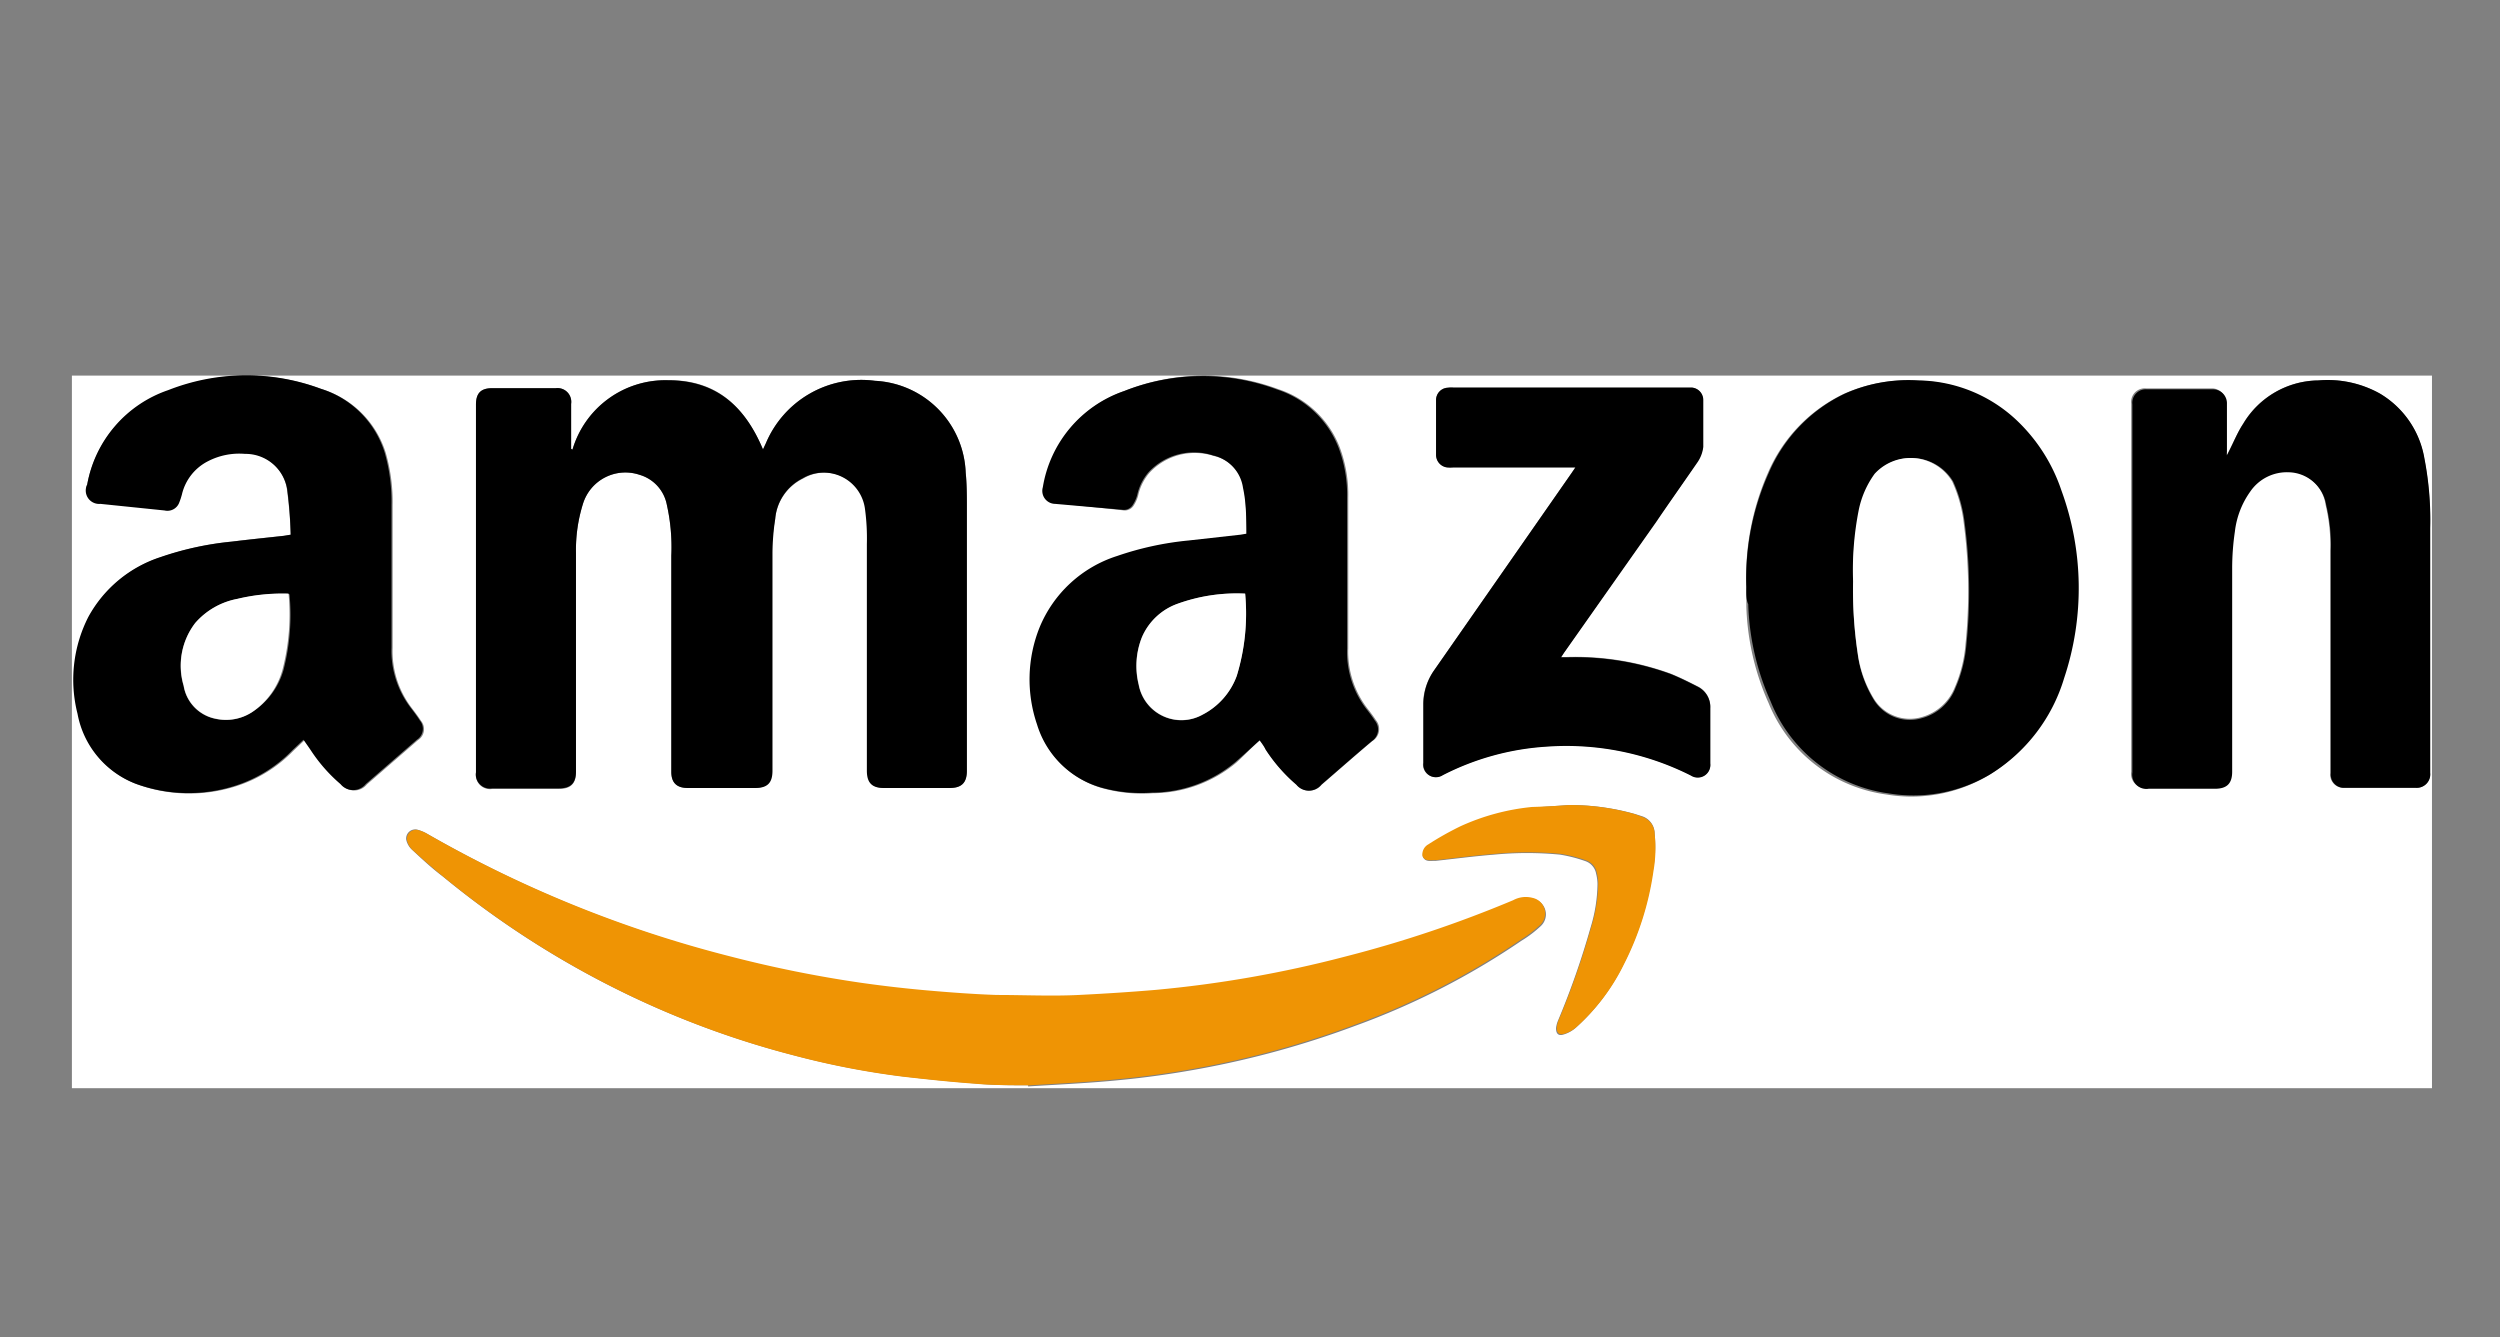
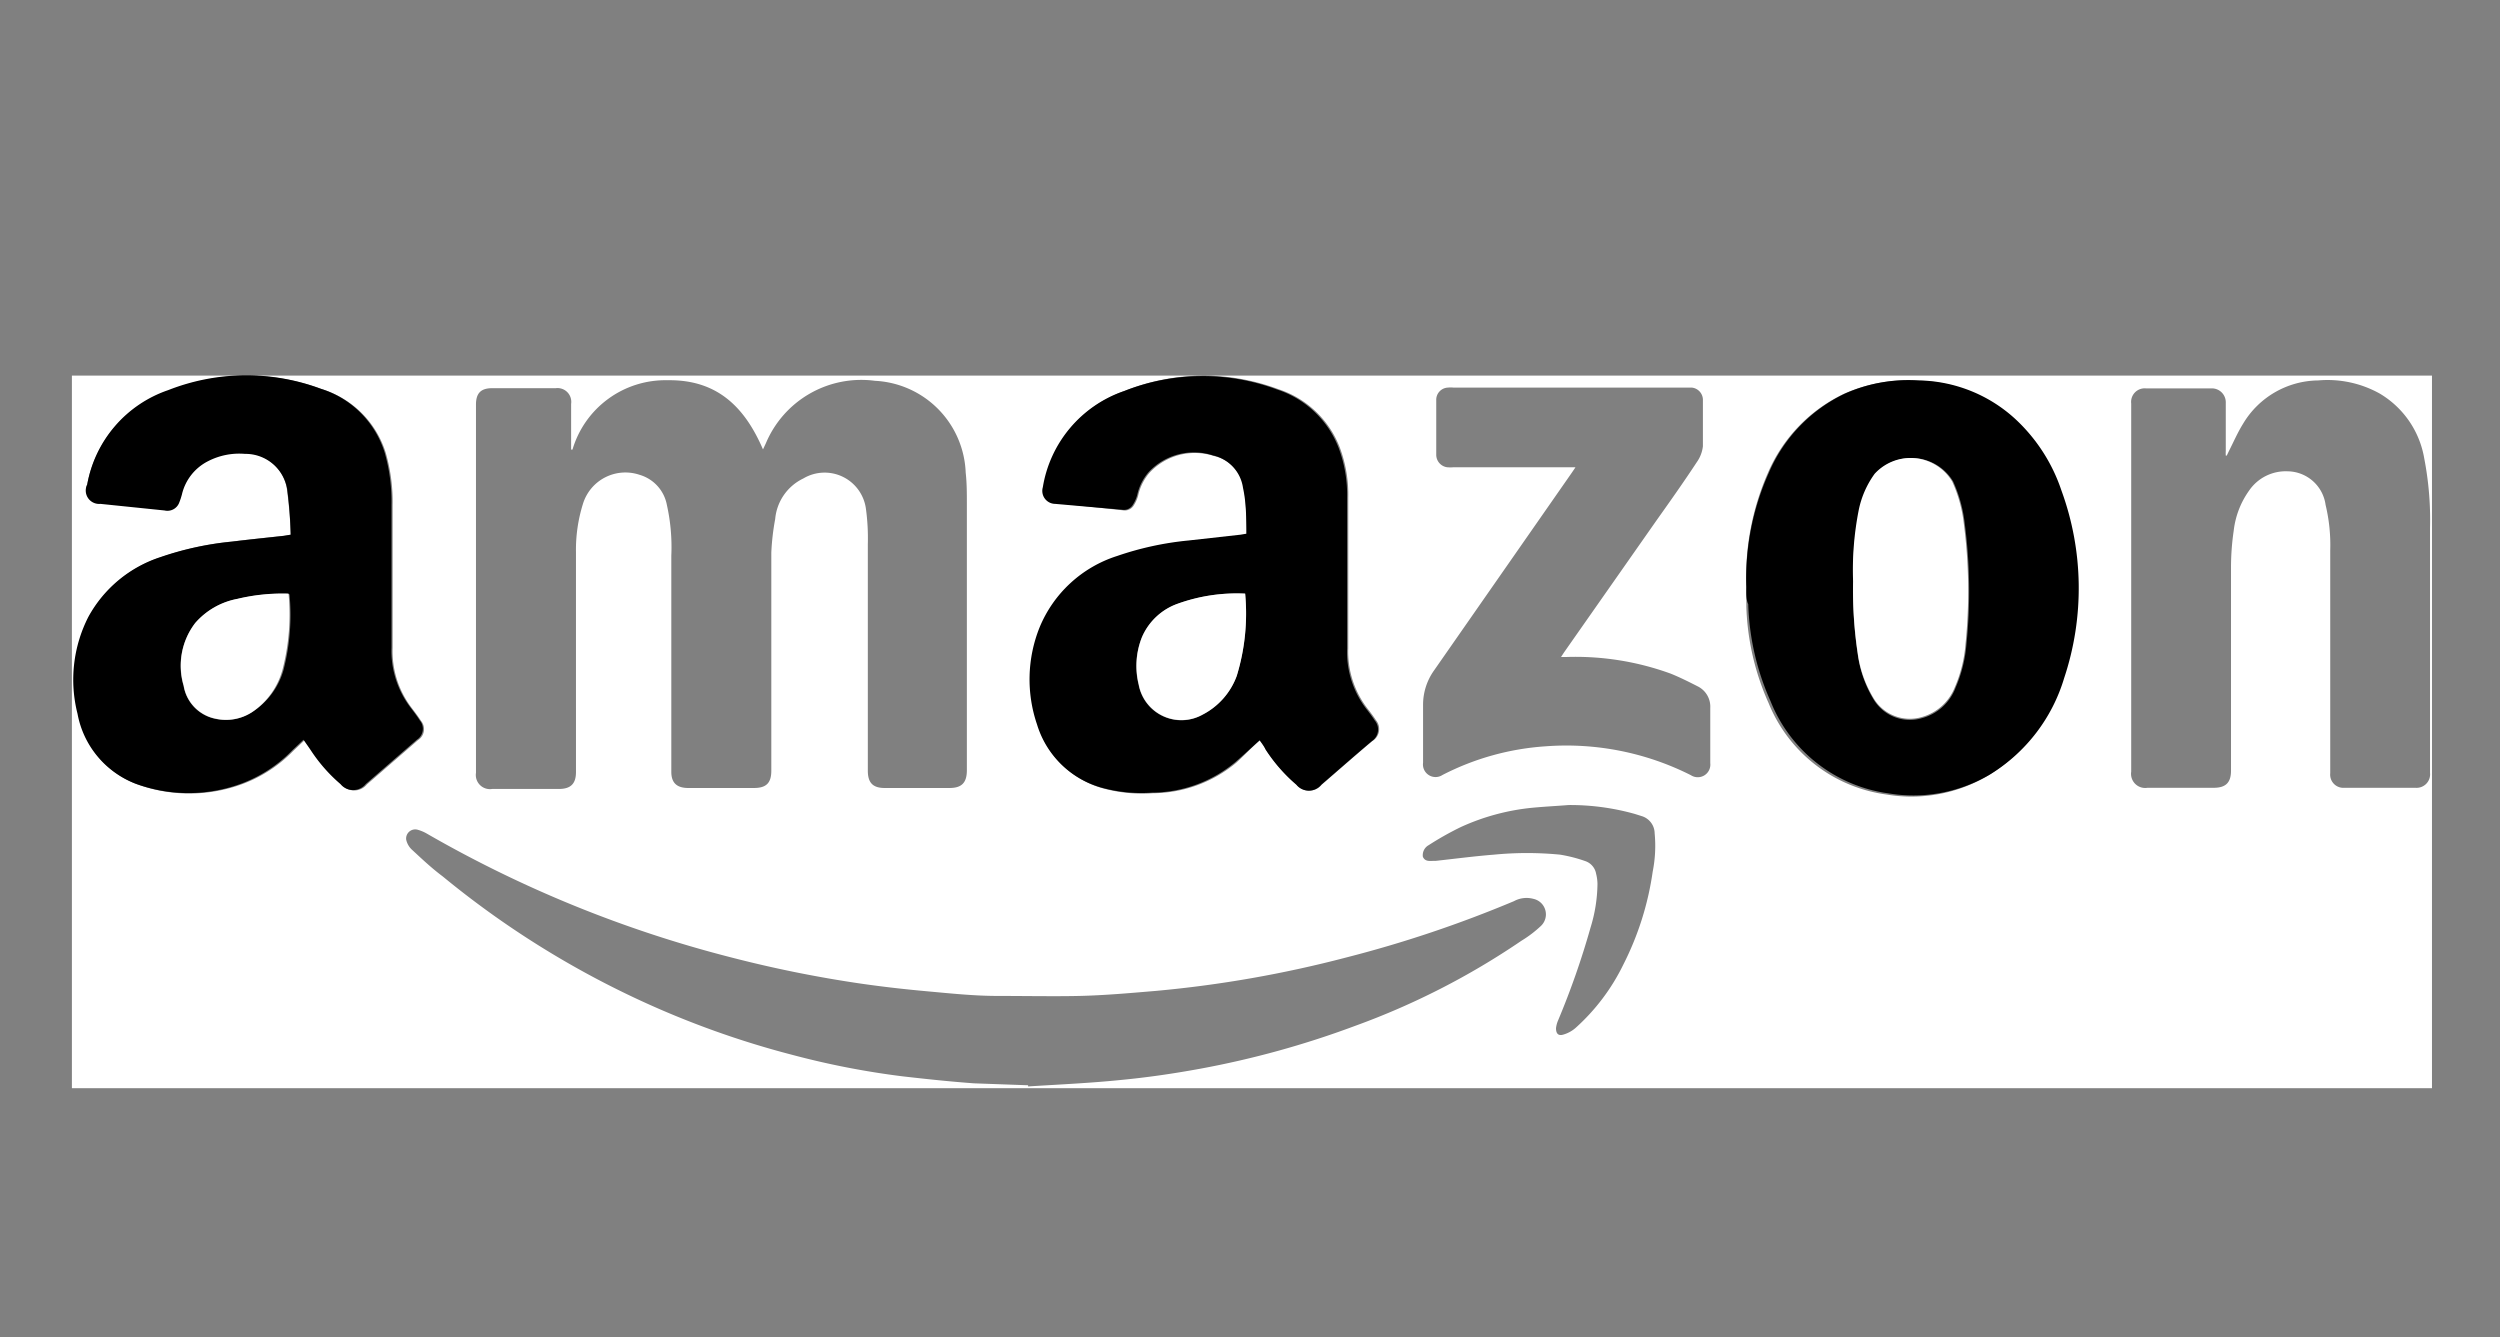
<svg xmlns="http://www.w3.org/2000/svg" id="Layer_1" data-name="Layer 1" width="129" height="69" viewBox="0 0 129 69">
  <rect x="0" y="0" width="129" height="69" fill="#808080" stroke="none" />
  <defs>
    <style>.cls-1{fill:#fff;}.cls-2{fill:#ef9404;}</style>
  </defs>
-   <path class="cls-1" d="M3.71,56.15V19.38H125.49V56.15ZM29.54,23.2l-.07,0V20.84a.71.71,0,0,0-.79-.81H25.4c-.59,0-.84.26-.84.85v19a.73.73,0,0,0,.84.83h3.44c.61,0,.88-.27.88-.87V33.26c0-1.59,0-3.18,0-4.77A7.94,7.94,0,0,1,30.08,26,2.29,2.29,0,0,1,33,24.5a2,2,0,0,1,1.41,1.55,10,10,0,0,1,.23,2.62c0,3.72,0,7.44,0,11.16,0,.56.28.82.84.83h3.43c.63,0,.89-.26.89-.89,0-3.76,0-7.51,0-11.26A12.48,12.48,0,0,1,40,26.78a2.57,2.57,0,0,1,1.45-2.09,2.15,2.15,0,0,1,3.23,1.55,11.29,11.29,0,0,1,.1,1.84c0,3.9,0,7.79,0,11.69,0,.62.26.89.87.89H49c.62,0,.88-.27.89-.88q0-6.9,0-13.78c0-.54,0-1.08-.06-1.61a4.93,4.93,0,0,0-4.68-4.74,5.34,5.34,0,0,0-5.63,3.22l-.15.32C38.43,21,37,19.58,34.45,19.62A5,5,0,0,0,29.54,23.2ZM15,27.59l-.3.05c-.9.1-1.8.19-2.69.3a16,16,0,0,0-3.68.8A6.54,6.54,0,0,0,4.6,31.82a7.13,7.13,0,0,0-.56,5A4.8,4.8,0,0,0,7,40.44a7.9,7.9,0,0,0,5.15.14,7.15,7.15,0,0,0,3-1.85l.57-.54c.15.22.29.41.42.61a8.23,8.23,0,0,0,1.49,1.68.84.84,0,0,0,1.3,0l2.64-2.29a.67.67,0,0,0,.15-1c-.14-.22-.3-.43-.46-.64a4.83,4.83,0,0,1-1-3.11c0-2.45,0-4.91,0-7.36a9.15,9.15,0,0,0-.35-2.7,5,5,0,0,0-3.3-3.3,11,11,0,0,0-7.87.07A6.32,6.32,0,0,0,4.5,25a.69.69,0,0,0,.68.95l3.29.35a.65.65,0,0,0,.76-.41,3.59,3.59,0,0,0,.14-.43,2.58,2.58,0,0,1,1.34-1.7,3.52,3.52,0,0,1,1.91-.38,2.18,2.18,0,0,1,2.18,1.83A22.39,22.39,0,0,1,15,27.59ZM65,38.2c.11.16.22.31.32.47a8.36,8.36,0,0,0,1.59,1.82.83.83,0,0,0,1.29,0c.87-.75,1.73-1.51,2.61-2.25A.72.72,0,0,0,71,37.16c-.13-.2-.28-.4-.43-.59a4.82,4.82,0,0,1-1-3.12q0-3.89,0-7.79a6.9,6.9,0,0,0-.44-2.58,5.09,5.09,0,0,0-3.17-3,11,11,0,0,0-7.9.08,6.32,6.32,0,0,0-4.19,4.94.67.67,0,0,0,.64.86l3.42.37a.54.54,0,0,0,.56-.23,1.81,1.81,0,0,0,.24-.53,2.69,2.69,0,0,1,.59-1.18,3.19,3.19,0,0,1,3.32-.86,2,2,0,0,1,1.55,1.68c.12.77.12,1.57.17,2.36l-.3.05-2.69.3a16,16,0,0,0-3.68.8,6.44,6.44,0,0,0-4,3.69,7.2,7.2,0,0,0-.13,5,4.85,4.85,0,0,0,3.32,3.26,7.69,7.69,0,0,0,2.61.26,6.77,6.77,0,0,0,4.31-1.58C64.18,39,64.58,38.58,65,38.2ZM114.9,23.51h-.05a2.09,2.09,0,0,1,0-.25c0-.82,0-1.65,0-2.47a.72.72,0,0,0-.73-.75h-3.4a.7.7,0,0,0-.75.78q0,9.51,0,19a.73.73,0,0,0,.84.83h3.42c.62,0,.89-.27.89-.88,0-3.51,0-7,0-10.52a13.08,13.08,0,0,1,.14-1.87,4.42,4.42,0,0,1,.79-2.06,2.29,2.29,0,0,1,2-1A2,2,0,0,1,120,26.05a8.89,8.89,0,0,1,.24,2.36V39.9a.68.68,0,0,0,.73.75h3.66a.7.7,0,0,0,.76-.77q0-6.32,0-12.64a16.69,16.69,0,0,0-.3-3.59,4.82,4.82,0,0,0-2.31-3.35,5.53,5.53,0,0,0-3.16-.67,4.57,4.57,0,0,0-3.88,2.24c-.28.45-.49.94-.73,1.41ZM90.11,30.28c0,.33,0,.65,0,1a13.18,13.18,0,0,0,1.15,5A7.67,7.67,0,0,0,97.36,41a7.75,7.75,0,0,0,5.26-1A8.78,8.78,0,0,0,106.41,35a14.67,14.67,0,0,0-.14-9.68,8.86,8.86,0,0,0-2.37-3.68,7.54,7.54,0,0,0-5-2,8.05,8.05,0,0,0-3.75.68,8,8,0,0,0-3.93,4.09A13.36,13.36,0,0,0,90.11,30.28ZM53.05,56v.06c1.58-.1,3.17-.17,4.75-.33,1.37-.13,2.75-.33,4.11-.58a47.33,47.33,0,0,0,8-2.21,38.58,38.58,0,0,0,8.6-4.4,6,6,0,0,0,1-.76.82.82,0,0,0-.39-1.4,1.36,1.36,0,0,0-1,.12,61.74,61.74,0,0,1-8.67,2.91,60.19,60.19,0,0,1-9.8,1.72c-1.31.11-2.63.23-3.95.26s-2.82,0-4.23,0c-1.21,0-2.43-.13-3.64-.24s-2.25-.23-3.37-.39a63.09,63.09,0,0,1-6.78-1.37A62.33,62.33,0,0,1,22,43a2.05,2.05,0,0,0-.43-.18.47.47,0,0,0-.61.51,1,1,0,0,0,.28.5c.52.48,1,.94,1.6,1.39a47.26,47.26,0,0,0,10.21,6.41,46.52,46.52,0,0,0,7.83,2.8,42.51,42.51,0,0,0,5.7,1.11c1.22.14,2.45.27,3.68.36C51.21,56,52.13,56,53.05,56ZM81.29,24.12l-.19.28L74,34.59a3.06,3.06,0,0,0-.57,1.77c0,1,0,2,0,3a.65.65,0,0,0,1,.63,13.57,13.57,0,0,1,5.32-1.48A14.26,14.26,0,0,1,87.25,40a.65.65,0,0,0,1-.62q0-1.42,0-2.85a1.17,1.17,0,0,0-.66-1.12c-.45-.23-.91-.46-1.38-.65a14.36,14.36,0,0,0-5.36-.86h-.3l.15-.23,4.75-6.78c.71-1,1.42-2,2.11-3.05a1.76,1.76,0,0,0,.31-.81c0-.8,0-1.61,0-2.42A.64.64,0,0,0,87.3,20L87,20H75a1.42,1.42,0,0,0-.29,0,.63.63,0,0,0-.6.65q0,1.41,0,2.82a.65.65,0,0,0,.56.64,1.94,1.94,0,0,0,.34,0h6.27Zm-.35,17.42c-.62.05-1.25.08-1.87.14a11.57,11.57,0,0,0-3.7,1,15.81,15.81,0,0,0-1.65.93.59.59,0,0,0-.3.6c.12.27.37.21.6.21h.07c1-.11,2-.24,3-.32a17.66,17.66,0,0,1,3.41,0,7.53,7.53,0,0,1,1.32.34.84.84,0,0,1,.54.65,2.25,2.25,0,0,1,.07.52,7.91,7.91,0,0,1-.36,2.26,41.37,41.37,0,0,1-1.68,4.8,1.4,1.4,0,0,0-.1.39c0,.26.11.4.36.33a1.65,1.65,0,0,0,.65-.35,10.63,10.63,0,0,0,2.46-3.26,15.34,15.34,0,0,0,1.52-4.81A6.79,6.79,0,0,0,85.38,43a.94.94,0,0,0-.64-.88L84.36,42A12.33,12.33,0,0,0,80.94,41.54Z" />
-   <path d="M29.54,23.2a5,5,0,0,1,4.91-3.58c2.51,0,4,1.36,4.92,3.57l.15-.32a5.34,5.34,0,0,1,5.63-3.22,4.93,4.93,0,0,1,4.68,4.74c.05.53.06,1.07.06,1.61q0,6.88,0,13.78c0,.61-.27.88-.89.88h-3.4c-.61,0-.87-.27-.87-.89,0-3.9,0-7.79,0-11.69a11.29,11.29,0,0,0-.1-1.84,2.15,2.15,0,0,0-3.23-1.55A2.57,2.57,0,0,0,40,26.78a12.48,12.48,0,0,0-.14,1.73c0,3.75,0,7.5,0,11.26,0,.63-.26.89-.89.89H35.48c-.56,0-.84-.27-.84-.83,0-3.72,0-7.44,0-11.16a10,10,0,0,0-.23-2.62A2,2,0,0,0,33,24.5,2.29,2.29,0,0,0,30.08,26a7.94,7.94,0,0,0-.36,2.51c0,1.59,0,3.18,0,4.77v6.53c0,.6-.27.87-.88.87H25.4a.73.73,0,0,1-.84-.83V20.88c0-.59.25-.85.84-.85h3.28a.71.71,0,0,1,.79.81v2.32Z" />
+   <path class="cls-1" d="M3.71,56.15V19.38H125.49V56.15ZM29.54,23.2l-.07,0V20.84a.71.71,0,0,0-.79-.81H25.4c-.59,0-.84.26-.84.85v19a.73.73,0,0,0,.84.83h3.44c.61,0,.88-.27.88-.87V33.26c0-1.59,0-3.18,0-4.77A7.94,7.94,0,0,1,30.08,26,2.29,2.29,0,0,1,33,24.5a2,2,0,0,1,1.41,1.55,10,10,0,0,1,.23,2.62c0,3.72,0,7.44,0,11.16,0,.56.28.82.84.83h3.43c.63,0,.89-.26.89-.89,0-3.76,0-7.51,0-11.26A12.48,12.48,0,0,1,40,26.78a2.57,2.57,0,0,1,1.45-2.09,2.15,2.15,0,0,1,3.23,1.55,11.29,11.29,0,0,1,.1,1.84c0,3.9,0,7.79,0,11.69,0,.62.26.89.87.89H49c.62,0,.88-.27.89-.88q0-6.9,0-13.78c0-.54,0-1.08-.06-1.61a4.93,4.93,0,0,0-4.68-4.74,5.34,5.34,0,0,0-5.63,3.22l-.15.32C38.43,21,37,19.58,34.45,19.62A5,5,0,0,0,29.54,23.2ZM15,27.59l-.3.05c-.9.1-1.8.19-2.69.3a16,16,0,0,0-3.68.8A6.54,6.54,0,0,0,4.6,31.82a7.13,7.13,0,0,0-.56,5A4.8,4.8,0,0,0,7,40.44a7.9,7.9,0,0,0,5.15.14,7.15,7.15,0,0,0,3-1.85l.57-.54c.15.22.29.41.42.61a8.23,8.23,0,0,0,1.49,1.68.84.84,0,0,0,1.3,0l2.64-2.29a.67.67,0,0,0,.15-1c-.14-.22-.3-.43-.46-.64a4.83,4.83,0,0,1-1-3.11c0-2.45,0-4.91,0-7.36a9.15,9.15,0,0,0-.35-2.7,5,5,0,0,0-3.3-3.3,11,11,0,0,0-7.87.07A6.32,6.32,0,0,0,4.5,25a.69.69,0,0,0,.68.95l3.29.35a.65.65,0,0,0,.76-.41,3.59,3.59,0,0,0,.14-.43,2.58,2.58,0,0,1,1.34-1.7,3.52,3.52,0,0,1,1.91-.38,2.18,2.18,0,0,1,2.18,1.83A22.39,22.39,0,0,1,15,27.59ZM65,38.2c.11.16.22.31.32.47a8.36,8.36,0,0,0,1.59,1.82.83.83,0,0,0,1.29,0c.87-.75,1.73-1.51,2.61-2.25A.72.72,0,0,0,71,37.16c-.13-.2-.28-.4-.43-.59a4.82,4.82,0,0,1-1-3.12q0-3.89,0-7.79a6.9,6.9,0,0,0-.44-2.58,5.09,5.09,0,0,0-3.17-3,11,11,0,0,0-7.9.08,6.32,6.32,0,0,0-4.19,4.94.67.67,0,0,0,.64.86l3.42.37a.54.54,0,0,0,.56-.23,1.81,1.81,0,0,0,.24-.53,2.69,2.69,0,0,1,.59-1.18,3.19,3.19,0,0,1,3.32-.86,2,2,0,0,1,1.55,1.68c.12.77.12,1.57.17,2.36l-.3.05-2.69.3a16,16,0,0,0-3.68.8,6.44,6.44,0,0,0-4,3.69,7.2,7.2,0,0,0-.13,5,4.85,4.85,0,0,0,3.32,3.26,7.69,7.69,0,0,0,2.61.26,6.77,6.77,0,0,0,4.31-1.58C64.18,39,64.58,38.58,65,38.2ZM114.9,23.51h-.05a2.09,2.09,0,0,1,0-.25c0-.82,0-1.65,0-2.47a.72.72,0,0,0-.73-.75h-3.4a.7.7,0,0,0-.75.78q0,9.51,0,19a.73.73,0,0,0,.84.83h3.42c.62,0,.89-.27.89-.88,0-3.51,0-7,0-10.52a13.08,13.08,0,0,1,.14-1.87,4.42,4.42,0,0,1,.79-2.06,2.29,2.29,0,0,1,2-1A2,2,0,0,1,120,26.05a8.89,8.89,0,0,1,.24,2.36V39.9a.68.68,0,0,0,.73.75h3.66a.7.7,0,0,0,.76-.77q0-6.32,0-12.64a16.69,16.69,0,0,0-.3-3.59,4.82,4.82,0,0,0-2.31-3.35,5.53,5.53,0,0,0-3.16-.67,4.57,4.57,0,0,0-3.88,2.24c-.28.45-.49.94-.73,1.41ZM90.11,30.28c0,.33,0,.65,0,1a13.18,13.18,0,0,0,1.15,5A7.67,7.67,0,0,0,97.36,41a7.75,7.75,0,0,0,5.26-1A8.78,8.78,0,0,0,106.41,35a14.67,14.67,0,0,0-.14-9.68,8.86,8.86,0,0,0-2.37-3.68,7.54,7.54,0,0,0-5-2,8.05,8.05,0,0,0-3.75.68,8,8,0,0,0-3.93,4.09A13.36,13.36,0,0,0,90.11,30.28ZM53.05,56v.06c1.58-.1,3.17-.17,4.75-.33,1.37-.13,2.75-.33,4.11-.58a47.33,47.33,0,0,0,8-2.21,38.58,38.58,0,0,0,8.6-4.4,6,6,0,0,0,1-.76.82.82,0,0,0-.39-1.4,1.36,1.36,0,0,0-1,.12,61.74,61.74,0,0,1-8.67,2.91,60.19,60.19,0,0,1-9.8,1.72c-1.31.11-2.63.23-3.95.26s-2.82,0-4.23,0c-1.21,0-2.43-.13-3.64-.24s-2.25-.23-3.37-.39a63.09,63.09,0,0,1-6.78-1.37A62.33,62.33,0,0,1,22,43a2.05,2.05,0,0,0-.43-.18.47.47,0,0,0-.61.51,1,1,0,0,0,.28.5c.52.48,1,.94,1.6,1.39a47.26,47.26,0,0,0,10.21,6.41,46.52,46.52,0,0,0,7.83,2.8,42.51,42.51,0,0,0,5.7,1.11c1.22.14,2.45.27,3.68.36ZM81.29,24.12l-.19.28L74,34.59a3.06,3.06,0,0,0-.57,1.77c0,1,0,2,0,3a.65.65,0,0,0,1,.63,13.57,13.57,0,0,1,5.32-1.48A14.26,14.26,0,0,1,87.25,40a.65.65,0,0,0,1-.62q0-1.42,0-2.85a1.17,1.17,0,0,0-.66-1.12c-.45-.23-.91-.46-1.38-.65a14.36,14.36,0,0,0-5.36-.86h-.3l.15-.23,4.75-6.78c.71-1,1.42-2,2.11-3.05a1.76,1.76,0,0,0,.31-.81c0-.8,0-1.61,0-2.42A.64.64,0,0,0,87.3,20L87,20H75a1.42,1.42,0,0,0-.29,0,.63.63,0,0,0-.6.65q0,1.41,0,2.82a.65.65,0,0,0,.56.64,1.94,1.94,0,0,0,.34,0h6.27Zm-.35,17.42c-.62.05-1.25.08-1.87.14a11.57,11.57,0,0,0-3.7,1,15.81,15.81,0,0,0-1.65.93.59.59,0,0,0-.3.6c.12.27.37.21.6.21h.07c1-.11,2-.24,3-.32a17.66,17.66,0,0,1,3.41,0,7.53,7.53,0,0,1,1.32.34.84.84,0,0,1,.54.65,2.25,2.25,0,0,1,.07.52,7.91,7.91,0,0,1-.36,2.26,41.37,41.37,0,0,1-1.68,4.8,1.4,1.4,0,0,0-.1.39c0,.26.11.4.36.33a1.65,1.65,0,0,0,.65-.35,10.63,10.63,0,0,0,2.46-3.26,15.34,15.34,0,0,0,1.52-4.81A6.79,6.79,0,0,0,85.38,43a.94.94,0,0,0-.64-.88L84.36,42A12.33,12.33,0,0,0,80.94,41.54Z" />
  <path d="M15,27.59a22.39,22.39,0,0,0-.18-2.34,2.18,2.18,0,0,0-2.18-1.83,3.52,3.52,0,0,0-1.91.38,2.58,2.58,0,0,0-1.34,1.7,3.59,3.59,0,0,1-.14.43.65.65,0,0,1-.76.41L5.18,26A.69.69,0,0,1,4.5,25a6.32,6.32,0,0,1,4.18-4.87,11,11,0,0,1,7.87-.07,5,5,0,0,1,3.3,3.3,9.15,9.15,0,0,1,.35,2.7c0,2.45,0,4.91,0,7.36a4.83,4.83,0,0,0,1,3.11c.16.21.32.42.46.64a.67.67,0,0,1-.15,1l-2.64,2.29a.84.84,0,0,1-1.3,0,8.23,8.23,0,0,1-1.49-1.68c-.13-.2-.27-.39-.42-.61l-.57.54a7.15,7.15,0,0,1-3,1.85A7.9,7.9,0,0,1,7,40.44,4.8,4.8,0,0,1,4,36.83a7.13,7.13,0,0,1,.56-5,6.54,6.54,0,0,1,3.71-3.08,16,16,0,0,1,3.68-.8c.89-.11,1.79-.2,2.69-.3Zm-.09,3.05h-.06a9.94,9.94,0,0,0-2.61.27,3.82,3.82,0,0,0-2.17,1.24,3.62,3.62,0,0,0-.6,3.24,2.08,2.08,0,0,0,1.63,1.7A2.47,2.47,0,0,0,13,36.75a3.83,3.83,0,0,0,1.63-2.18,11.38,11.38,0,0,0,.31-3.9S14.9,30.66,14.89,30.64Z" />
  <path d="M65,38.2c-.43.38-.83.76-1.25,1.12a6.77,6.77,0,0,1-4.31,1.58,7.69,7.69,0,0,1-2.61-.26,4.85,4.85,0,0,1-3.32-3.26,7.2,7.2,0,0,1,.13-5,6.44,6.44,0,0,1,4-3.69,16,16,0,0,1,3.68-.8l2.69-.3.3-.05c0-.79,0-1.59-.17-2.36a2,2,0,0,0-1.55-1.68,3.19,3.19,0,0,0-3.32.86,2.69,2.69,0,0,0-.59,1.18,1.81,1.81,0,0,1-.24.53.54.54,0,0,1-.56.23L54.45,26a.67.67,0,0,1-.64-.86A6.32,6.32,0,0,1,58,20.18a11,11,0,0,1,7.9-.08,5.09,5.09,0,0,1,3.17,3,6.9,6.9,0,0,1,.44,2.58q0,3.9,0,7.79a4.82,4.82,0,0,0,1,3.12c.15.19.3.39.43.59a.72.72,0,0,1-.15,1.06c-.88.74-1.74,1.5-2.61,2.25a.83.83,0,0,1-1.29,0,8.36,8.36,0,0,1-1.59-1.82C65.23,38.51,65.12,38.36,65,38.2Zm-.76-7.57a9,9,0,0,0-3.48.53,3.15,3.15,0,0,0-1.84,1.72,4,4,0,0,0-.17,2.45,2.24,2.24,0,0,0,3.3,1.55,3.66,3.66,0,0,0,1.76-2A11,11,0,0,0,64.25,30.63Z" />
-   <path d="M114.9,23.51l.12-.23c.24-.47.45-1,.73-1.41a4.57,4.57,0,0,1,3.88-2.24,5.53,5.53,0,0,1,3.16.67,4.82,4.82,0,0,1,2.31,3.35,16.69,16.69,0,0,1,.3,3.59q0,6.32,0,12.64a.7.7,0,0,1-.76.77H121a.68.68,0,0,1-.73-.75V28.41a8.89,8.89,0,0,0-.24-2.36,2,2,0,0,0-1.92-1.68,2.29,2.29,0,0,0-2,1,4.42,4.42,0,0,0-.79,2.06,13.08,13.08,0,0,0-.14,1.87c0,3.51,0,7,0,10.52,0,.61-.27.88-.89.88h-3.42a.73.73,0,0,1-.84-.83q0-9.51,0-19a.7.7,0,0,1,.75-.78h3.4a.72.72,0,0,1,.73.75c0,.82,0,1.65,0,2.47a2.09,2.09,0,0,0,0,.25Z" />
  <path d="M90.11,30.28a13.36,13.36,0,0,1,1.16-5.88,8,8,0,0,1,3.93-4.09A8.05,8.05,0,0,1,99,19.63a7.54,7.54,0,0,1,5,2,8.86,8.86,0,0,1,2.37,3.68,14.67,14.67,0,0,1,.14,9.68,8.78,8.78,0,0,1-3.79,4.95,7.75,7.75,0,0,1-5.26,1,7.67,7.67,0,0,1-6.1-4.76,13.18,13.18,0,0,1-1.15-5C90.09,30.93,90.11,30.61,90.11,30.28ZM95.62,30a22.06,22.06,0,0,0,.24,3.77,6,6,0,0,0,.8,2.29,2.18,2.18,0,0,0,2.5,1,2.57,2.57,0,0,0,1.75-1.58,7,7,0,0,0,.56-2.25,27,27,0,0,0-.09-6.23,7.17,7.17,0,0,0-.6-2.16,2.51,2.51,0,0,0-4-.39,4.82,4.82,0,0,0-.82,1.87A16,16,0,0,0,95.62,30Z" />
-   <path class="cls-2" d="M53.05,56c-.92,0-1.84,0-2.75-.08-1.23-.09-2.46-.22-3.68-.36a42.51,42.51,0,0,1-5.7-1.11,46.52,46.52,0,0,1-7.83-2.8,47.26,47.26,0,0,1-10.21-6.41c-.55-.45-1.08-.91-1.6-1.39a1,1,0,0,1-.28-.5.47.47,0,0,1,.61-.51A2.05,2.05,0,0,1,22,43a62.33,62.33,0,0,0,15.64,6.34,63.09,63.09,0,0,0,6.78,1.37c1.12.16,2.24.29,3.37.39s2.43.2,3.64.24c1.41,0,2.82.07,4.23,0s2.64-.15,3.95-.26a60.19,60.19,0,0,0,9.8-1.72,61.74,61.74,0,0,0,8.67-2.91,1.36,1.36,0,0,1,1-.12.82.82,0,0,1,.39,1.4,6,6,0,0,1-1,.76,38.58,38.58,0,0,1-8.6,4.4,47.33,47.33,0,0,1-8,2.21c-1.36.25-2.74.45-4.11.58-1.58.16-3.17.23-4.75.33Z" />
-   <path d="M81.29,24.12H75a1.94,1.94,0,0,1-.34,0,.65.65,0,0,1-.56-.64q0-1.41,0-2.82a.63.63,0,0,1,.6-.65A1.42,1.42,0,0,1,75,20H87l.31,0a.64.64,0,0,1,.58.64c0,.81,0,1.62,0,2.42a1.76,1.76,0,0,1-.31.81c-.69,1-1.4,2-2.11,3.05L80.7,33.69l-.15.23h.3a14.36,14.36,0,0,1,5.36.86c.47.19.93.42,1.38.65a1.17,1.17,0,0,1,.66,1.12q0,1.43,0,2.85a.65.65,0,0,1-1,.62,14.26,14.26,0,0,0-7.48-1.49A13.57,13.57,0,0,0,74.45,40a.65.65,0,0,1-1-.63c0-1,0-2,0-3A3.06,3.06,0,0,1,74,34.59L81.1,24.4Z" />
-   <path class="cls-2" d="M80.94,41.54a12.33,12.33,0,0,1,3.42.47l.38.14a.94.94,0,0,1,.64.88,6.79,6.79,0,0,1-.06,1.91,15.34,15.34,0,0,1-1.52,4.81A10.63,10.63,0,0,1,81.34,53a1.65,1.65,0,0,1-.65.35c-.25.07-.37-.07-.36-.33a1.4,1.4,0,0,1,.1-.39,41.37,41.37,0,0,0,1.68-4.8,7.91,7.91,0,0,0,.36-2.26,2.25,2.25,0,0,0-.07-.52.84.84,0,0,0-.54-.65,7.53,7.53,0,0,0-1.32-.34,17.66,17.66,0,0,0-3.41,0c-1,.08-2,.21-3,.32H74c-.23,0-.48.06-.6-.21a.59.59,0,0,1,.3-.6,15.81,15.81,0,0,1,1.65-.93,11.57,11.57,0,0,1,3.7-1C79.69,41.62,80.32,41.59,80.94,41.54Z" />
  <path class="cls-1" d="M14.89,30.64s0,0,0,0a11.38,11.38,0,0,1-.31,3.9A3.83,3.83,0,0,1,13,36.75a2.47,2.47,0,0,1-1.89.33,2.08,2.08,0,0,1-1.63-1.7,3.62,3.62,0,0,1,.6-3.24,3.82,3.82,0,0,1,2.17-1.24,9.94,9.94,0,0,1,2.61-.27Z" />
  <path class="cls-1" d="M64.25,30.63a11,11,0,0,1-.43,4.24,3.66,3.66,0,0,1-1.76,2,2.24,2.24,0,0,1-3.3-1.55,4,4,0,0,1,.17-2.45,3.15,3.15,0,0,1,1.84-1.72A9,9,0,0,1,64.25,30.63Z" />
  <path class="cls-1" d="M95.62,30a16,16,0,0,1,.29-3.68,4.82,4.82,0,0,1,.82-1.87,2.51,2.51,0,0,1,4,.39,7.17,7.17,0,0,1,.6,2.16,27,27,0,0,1,.09,6.23,7,7,0,0,1-.56,2.25A2.57,2.57,0,0,1,99.16,37a2.18,2.18,0,0,1-2.5-1,6,6,0,0,1-.8-2.29A22.06,22.06,0,0,1,95.62,30Z" />
</svg>